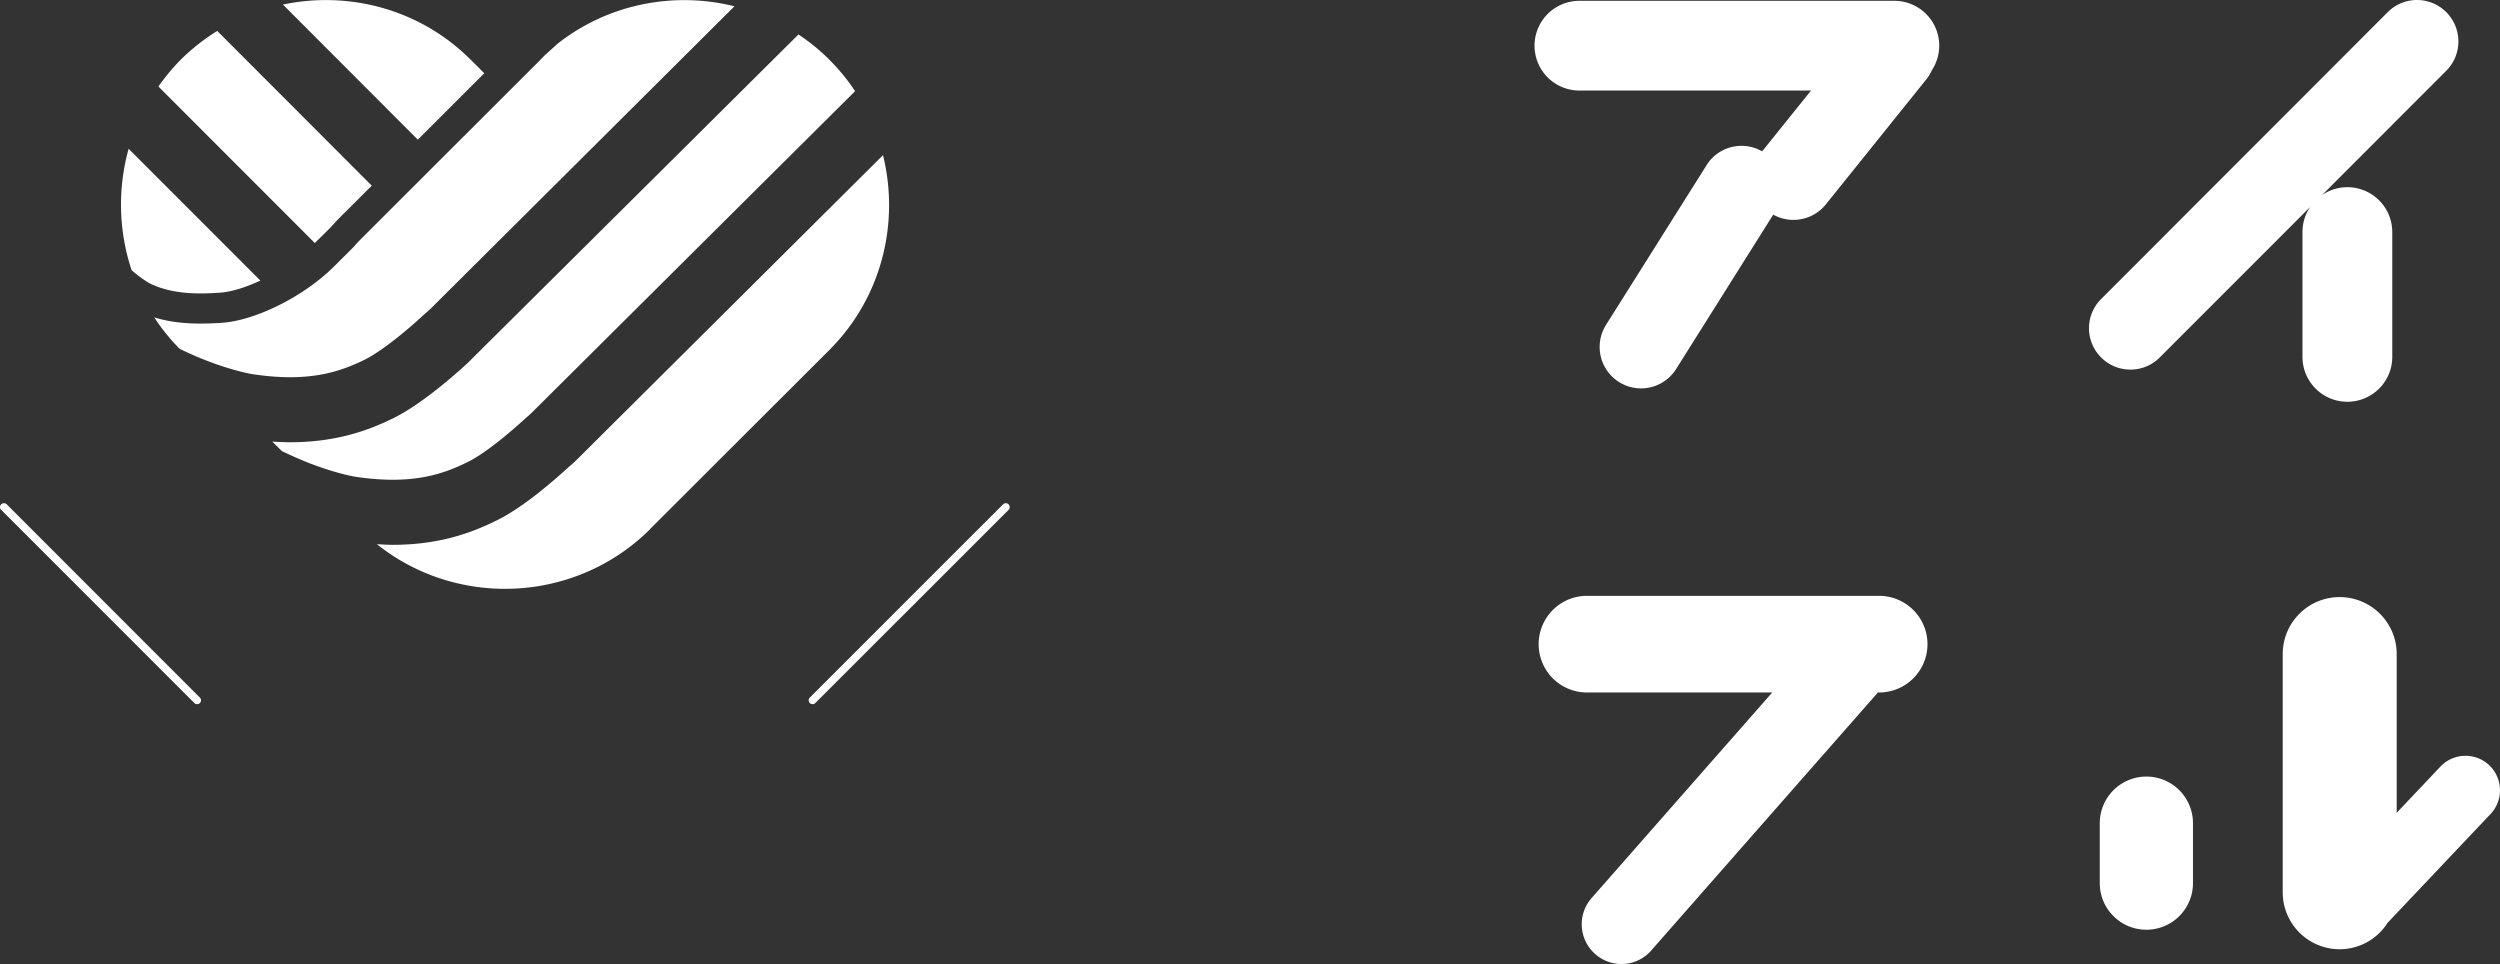
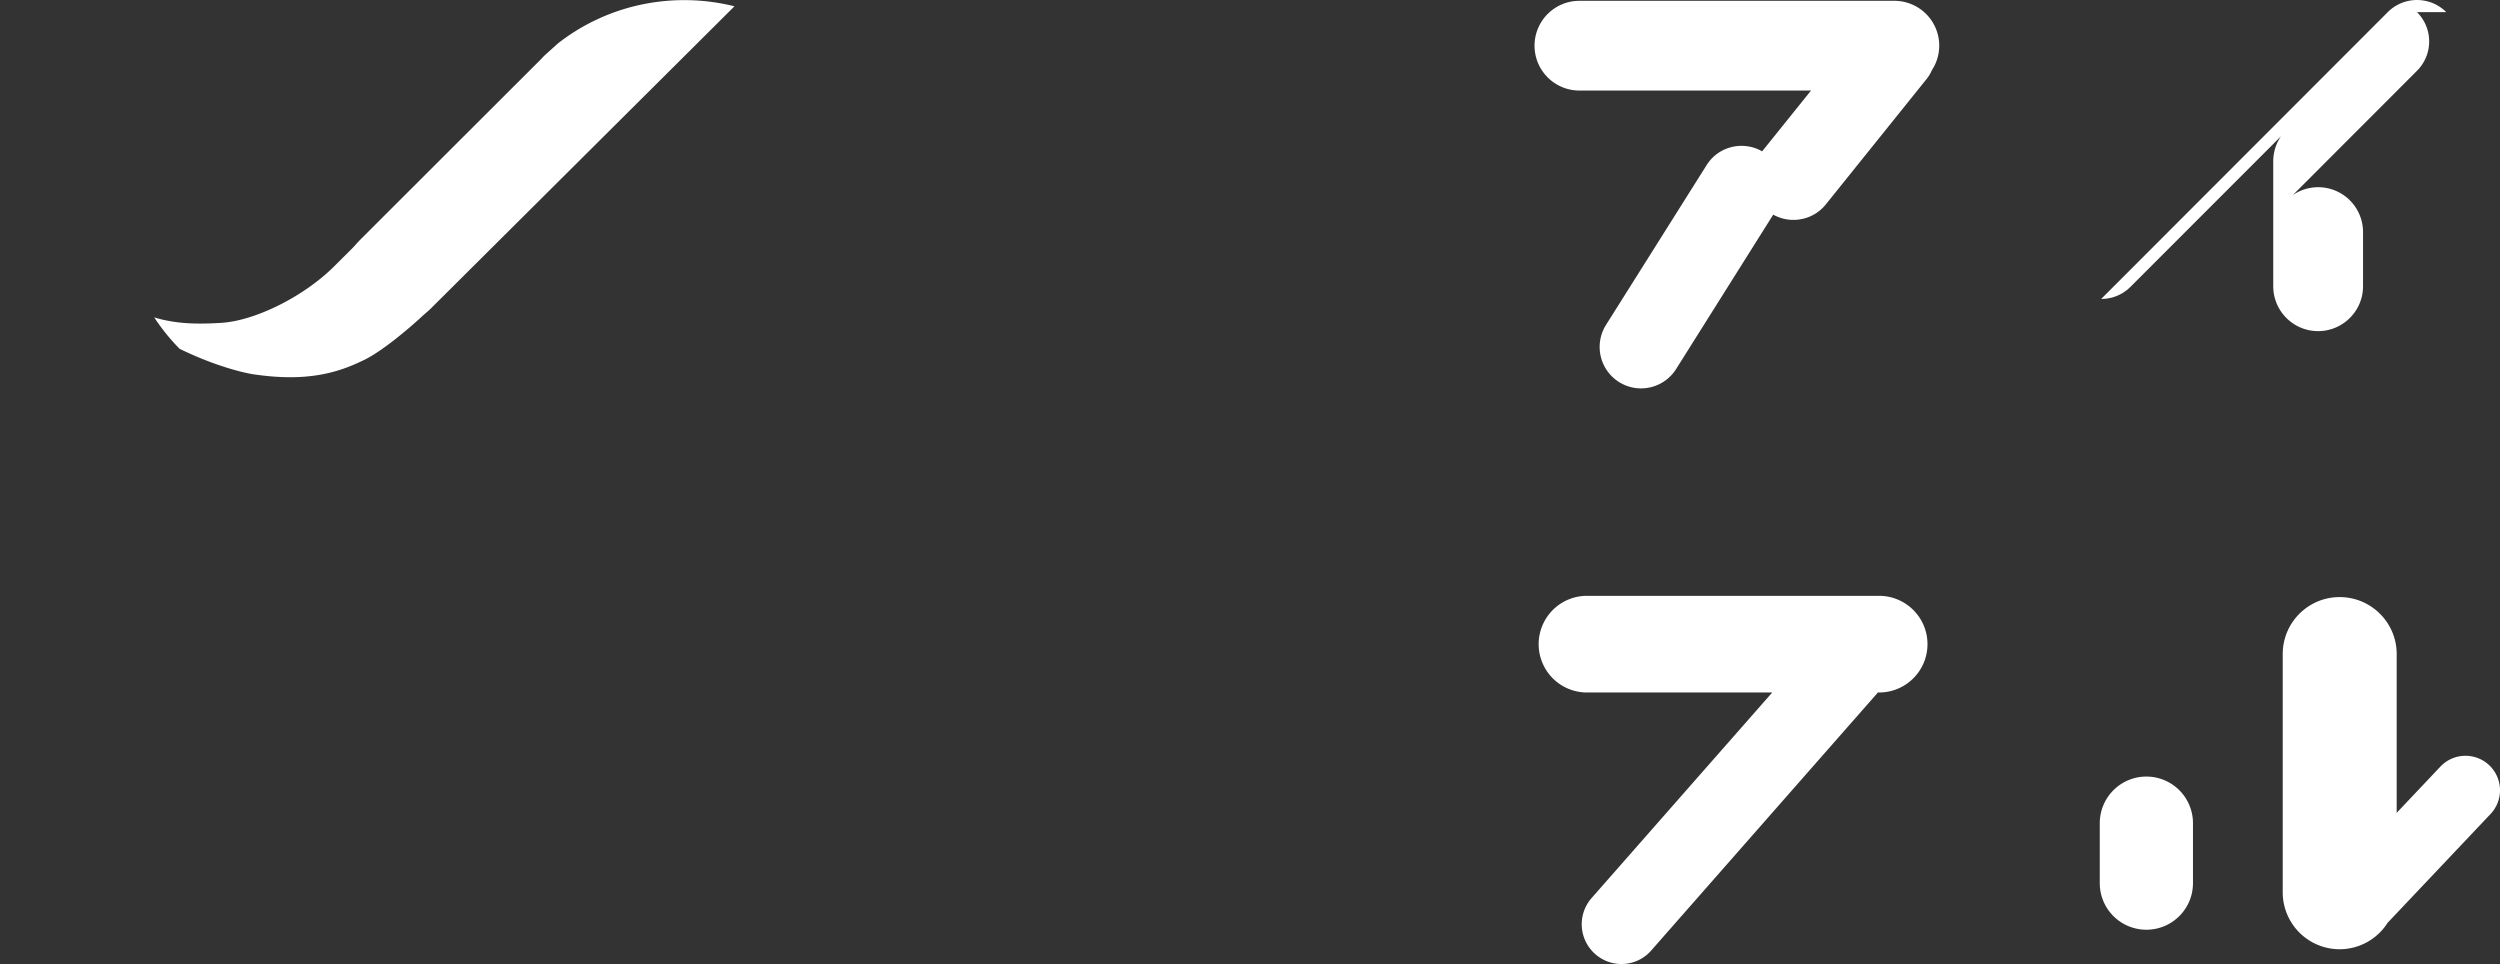
<svg xmlns="http://www.w3.org/2000/svg" viewBox="0 0 295.353 113.89">
  <rect x="0" y="0" width="295.353" height="113.89" fill="#333333" stroke="none" />
-   <path fill="#fff" d="M294.075 90.401a4.076 4.076 0 0 0-5.762.166l-5.166 5.462V77.266c0-3.715-3.025-6.725-6.738-6.725s-6.725 3.01-6.725 6.725v28.145a6.725 6.725 0 0 0 6.725 6.733 6.697 6.697 0 0 0 5.658-3.116l12.166-12.857a4.078 4.078 0 0 0-.158-5.77Zm-40.498 1.343a5.51 5.51 0 0 0-5.508 5.504v7.084c0 3.046 2.469 5.506 5.508 5.506s5.504-2.46 5.504-5.506v-7.084a5.507 5.507 0 0 0-5.504-5.504Zm-31.579-21.351h-34.616a5.71 5.71 0 0 0 0 11.418h21.992l-21.344 24.29a4.69 4.69 0 0 0 .437 6.619 4.673 4.673 0 0 0 3.096 1.17 4.65 4.65 0 0 0 3.516-1.599l26.779-30.479h.14c3.158 0 5.718-2.558 5.718-5.709s-2.56-5.709-5.718-5.709Zm7.106-64.996a5.3 5.3 0 0 0-5.301-5.3h-37.211a5.3 5.3 0 1 0 0 10.6h27.364l-5.774 7.183c-2.263-1.297-5.166-.6-6.561 1.629l-11.885 18.876a4.895 4.895 0 0 0 4.136 7.5 4.904 4.904 0 0 0 4.144-2.284l11.475-18.242c.748.416 1.565.62 2.377.62 1.445 0 2.861-.62 3.835-1.827l11.917-14.83c.263-.324.459-.677.621-1.042a5.255 5.255 0 0 0 .861-2.883Zm59.9-3.961a4.88 4.88 0 0 0-6.914 0l-33.855 33.883a4.876 4.876 0 0 0 0 6.915 4.881 4.881 0 0 0 3.454 1.431c1.254 0 2.51-.477 3.461-1.431l17.79-17.798a5.224 5.224 0 0 0-.922 2.982v14.745c0 2.934 2.381 5.302 5.3 5.302s5.308-2.368 5.308-5.302V27.418a5.302 5.302 0 0 0-5.308-5.301 5.267 5.267 0 0 0-2.988.931l14.675-14.69a4.894 4.894 0 0 0 0-6.921Z" />
+   <path fill="#fff" d="M294.075 90.401a4.076 4.076 0 0 0-5.762.166l-5.166 5.462V77.266c0-3.715-3.025-6.725-6.738-6.725s-6.725 3.01-6.725 6.725v28.145a6.725 6.725 0 0 0 6.725 6.733 6.697 6.697 0 0 0 5.658-3.116l12.166-12.857a4.078 4.078 0 0 0-.158-5.77Zm-40.498 1.343a5.51 5.51 0 0 0-5.508 5.504v7.084c0 3.046 2.469 5.506 5.508 5.506s5.504-2.46 5.504-5.506v-7.084a5.507 5.507 0 0 0-5.504-5.504Zm-31.579-21.351h-34.616a5.71 5.71 0 0 0 0 11.418h21.992l-21.344 24.29a4.69 4.69 0 0 0 .437 6.619 4.673 4.673 0 0 0 3.096 1.17 4.65 4.65 0 0 0 3.516-1.599l26.779-30.479h.14c3.158 0 5.718-2.558 5.718-5.709s-2.56-5.709-5.718-5.709Zm7.106-64.996a5.3 5.3 0 0 0-5.301-5.3h-37.211a5.3 5.3 0 1 0 0 10.6h27.364l-5.774 7.183c-2.263-1.297-5.166-.6-6.561 1.629l-11.885 18.876a4.895 4.895 0 0 0 4.136 7.5 4.904 4.904 0 0 0 4.144-2.284l11.475-18.242c.748.416 1.565.62 2.377.62 1.445 0 2.861-.62 3.835-1.827l11.917-14.83c.263-.324.459-.677.621-1.042a5.255 5.255 0 0 0 .861-2.883Zm59.9-3.961a4.88 4.88 0 0 0-6.914 0l-33.855 33.883c1.254 0 2.51-.477 3.461-1.431l17.79-17.798a5.224 5.224 0 0 0-.922 2.982v14.745c0 2.934 2.381 5.302 5.3 5.302s5.308-2.368 5.308-5.302V27.418a5.302 5.302 0 0 0-5.308-5.301 5.267 5.267 0 0 0-2.988.931l14.675-14.69a4.894 4.894 0 0 0 0-6.921Z" />
  <g fill="#fff">
-     <path d="M95.996 83.19a.49.49 0 0 1-.325-.13.464.464 0 0 1 0-.648l22.832-22.828a.465.465 0 0 1 .655 0 .483.483 0 0 1 0 .652L96.319 83.06a.455.455 0 0 1-.323.13Zm-72.709 0a.488.488 0 0 1-.327-.13L.141 60.236a.447.447 0 0 1 0-.652.465.465 0 0 1 .655 0l22.816 22.828a.464.464 0 0 1 0 .648.474.474 0 0 1-.325.13Zm2.677-48.612c1.371-.091 3.076-.627 4.795-1.431l-15.562-15.57a24.583 24.583 0 0 0 .352 14.344c1.29 1.12 2.193 1.585 2.214 1.594 2.601 1.24 5.484 1.247 8.202 1.064Zm31.25-25.925L55.62 7.068C49.622 1.062 41.192-1.102 33.425.54L49.36 16.499l7.853-7.846Z" />
    <path d="M29.765 44.193c6.599 1.014 10.285-.211 13.303-1.692 1.965-.969 4.891-3.355 6.953-5.272l.742-.649L86.769.744C79.664-1.032 71.898.434 65.891 5.15l-1.058.951c-.289.267-.613.543-.854.824L42.651 28.227c-.281.296-.607.634-.902.976l-2.253 2.246c-3.534 3.539-9.259 6.414-13.298 6.69-.831.056-1.685.088-2.543.088-1.785 0-3.617-.173-5.435-.73a23.976 23.976 0 0 0 3.016 3.728l.904.417c4.385 2.023 7.588 2.545 7.625 2.551Z" />
-     <path d="M39.162 26.762c.246-.296.599-.67.95-1.03l3.807-3.798L25.668 3.656a24.095 24.095 0 0 0-4.325 3.405v.007c-.98.98-1.844 2.044-2.63 3.151l18.481 18.495 1.968-1.951Zm2.735 29.548c6.611 1.008 10.298-.218 13.287-1.695 2.445-1.167 5.886-4.275 7.016-5.297.312-.265.458-.413.596-.536l38.226-38.014a23.995 23.995 0 0 0-3.029-3.701l-.002-.007a23.844 23.844 0 0 0-3.66-2.988L55.227 42.91c-1.516 1.396-5.45 4.87-8.768 6.499-2.842 1.396-6.654 2.84-12.229 2.84-.657 0-1.354-.042-2.06-.077l1.136 1.127.987.458c4.369 2.023 7.583 2.545 7.605 2.552Zm26.297-2.051c-.279.283-.592.564-.957.874-2.193 1.987-5.629 4.947-8.692 6.414-2.801 1.374-6.604 2.82-12.166 2.82-.592 0-1.227-.042-1.853-.078 5.532 4.419 12.589 6.061 19.257 4.928 4.772-.818 9.341-3.038 13.02-6.696l.04-.064L97.99 41.339c6.209-6.21 8.303-15.021 6.329-23.007L68.193 54.26Z" />
  </g>
</svg>